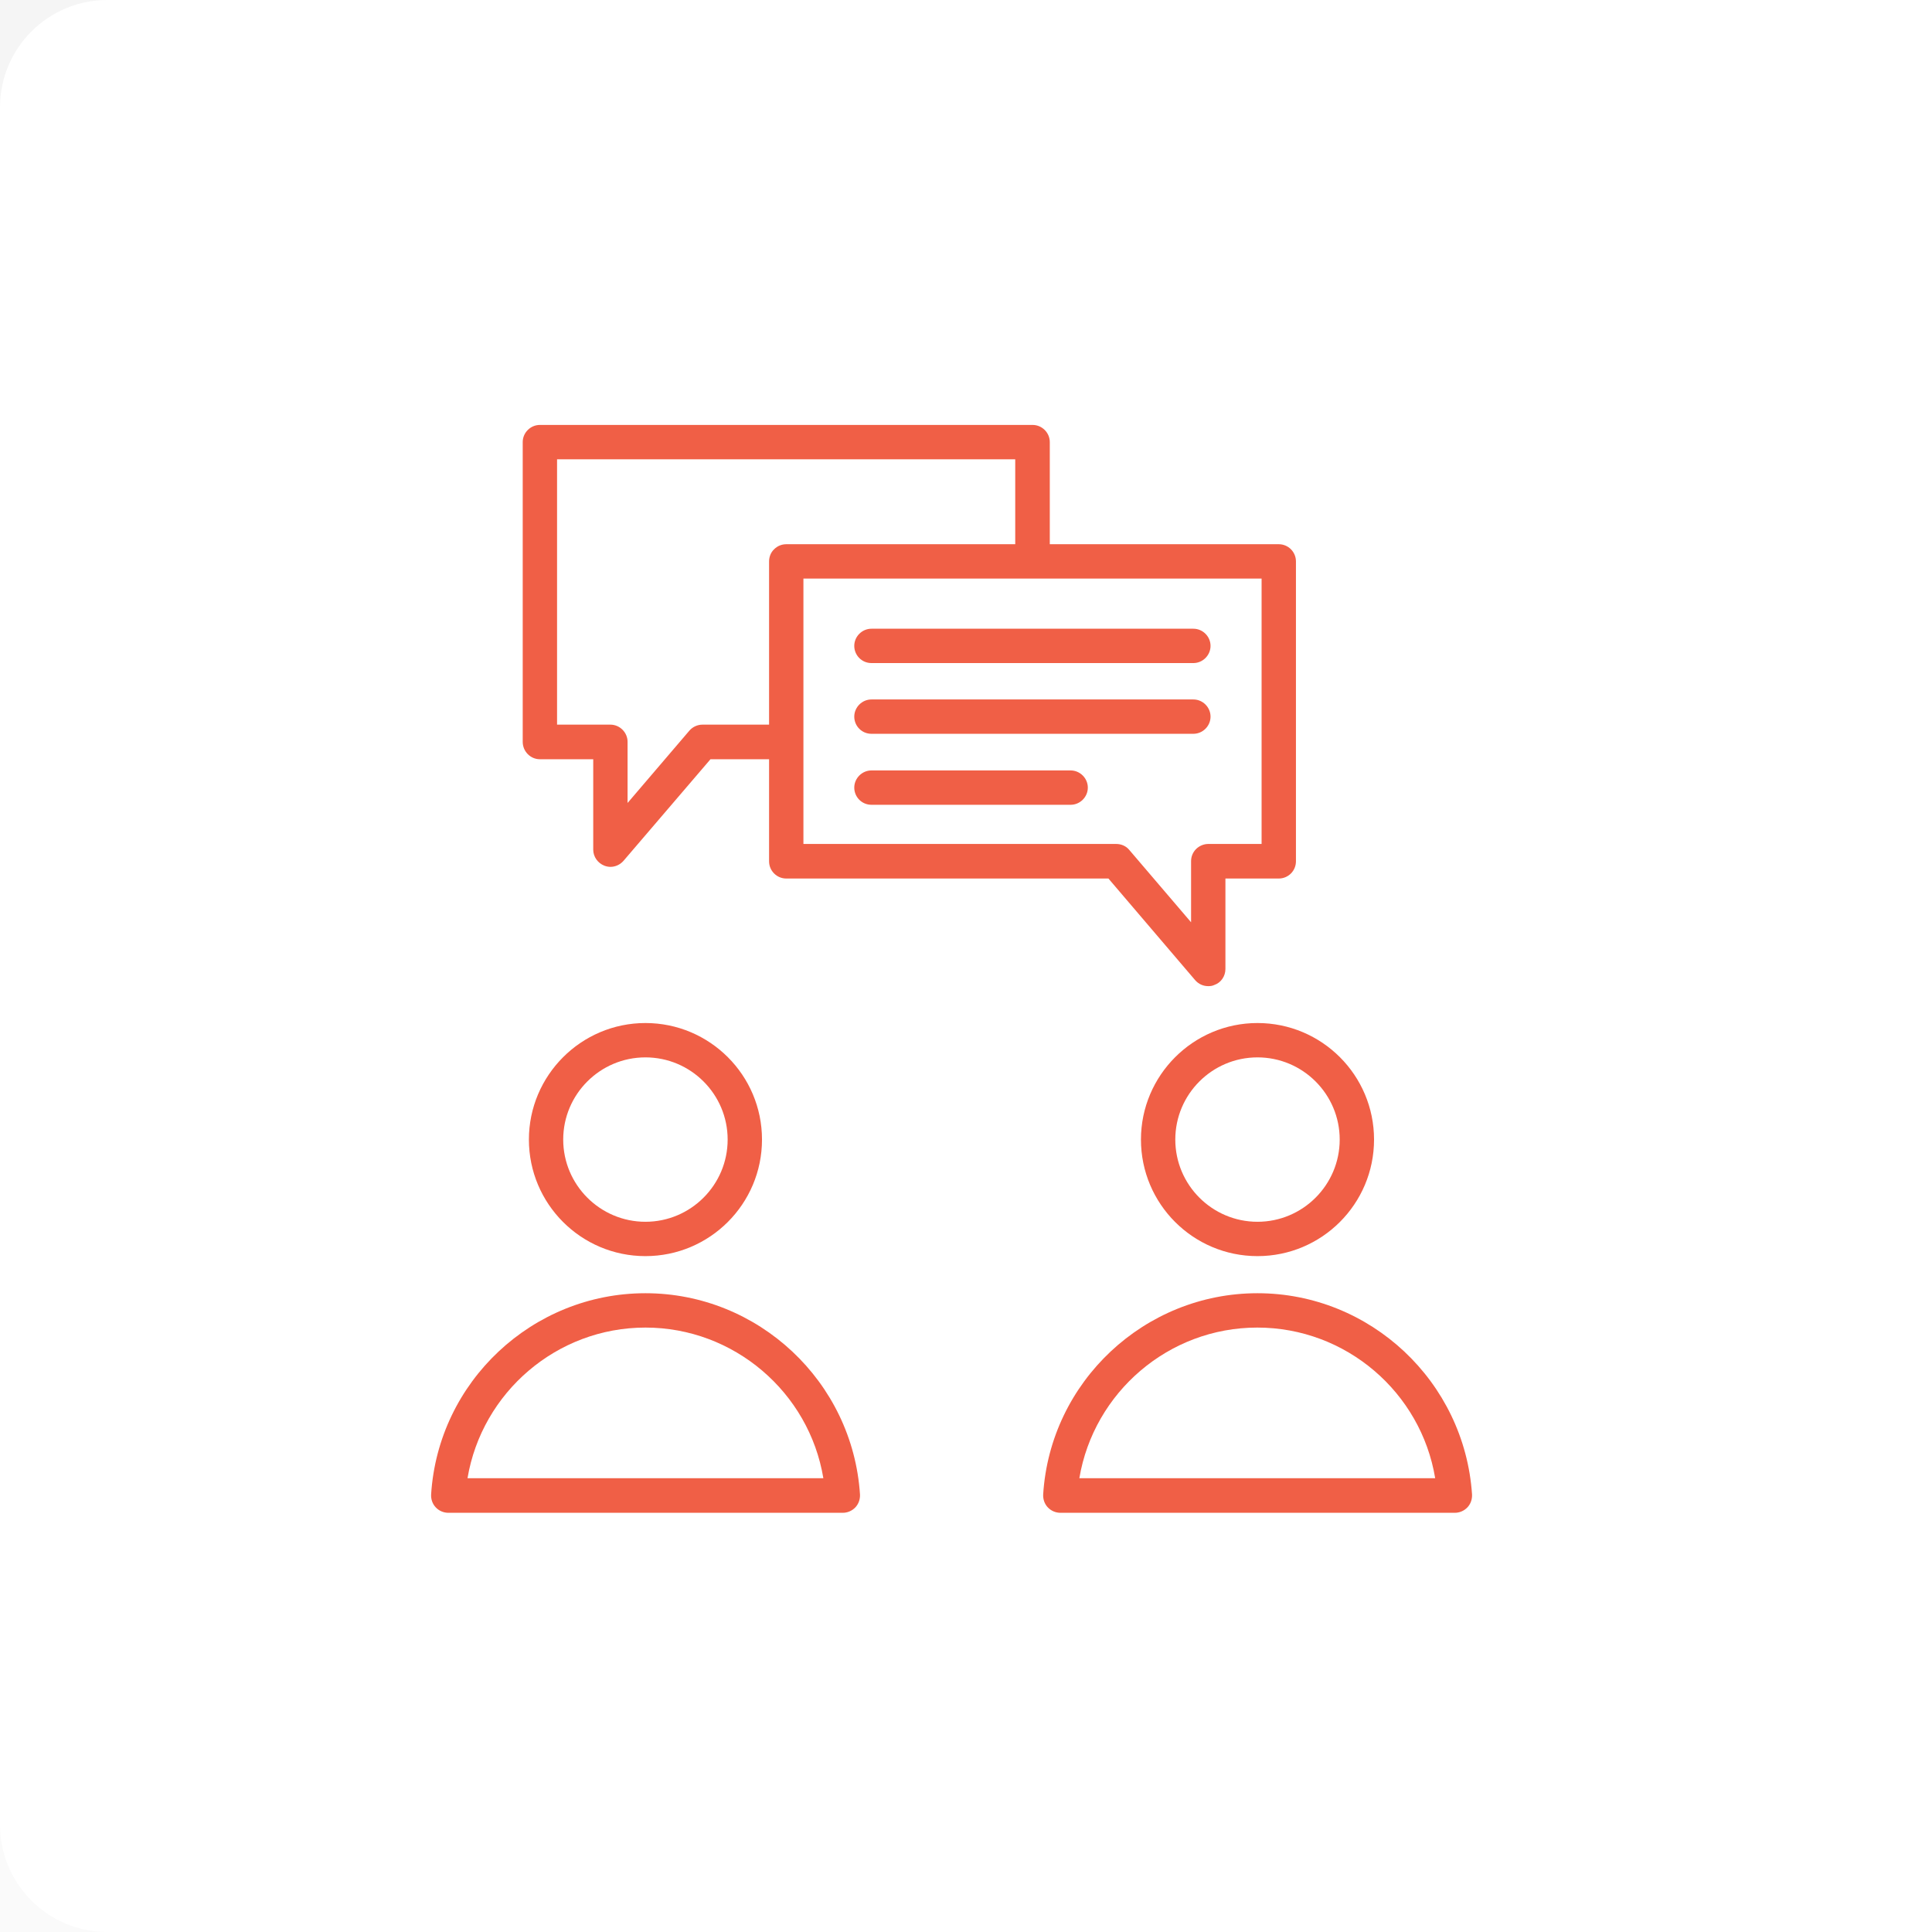
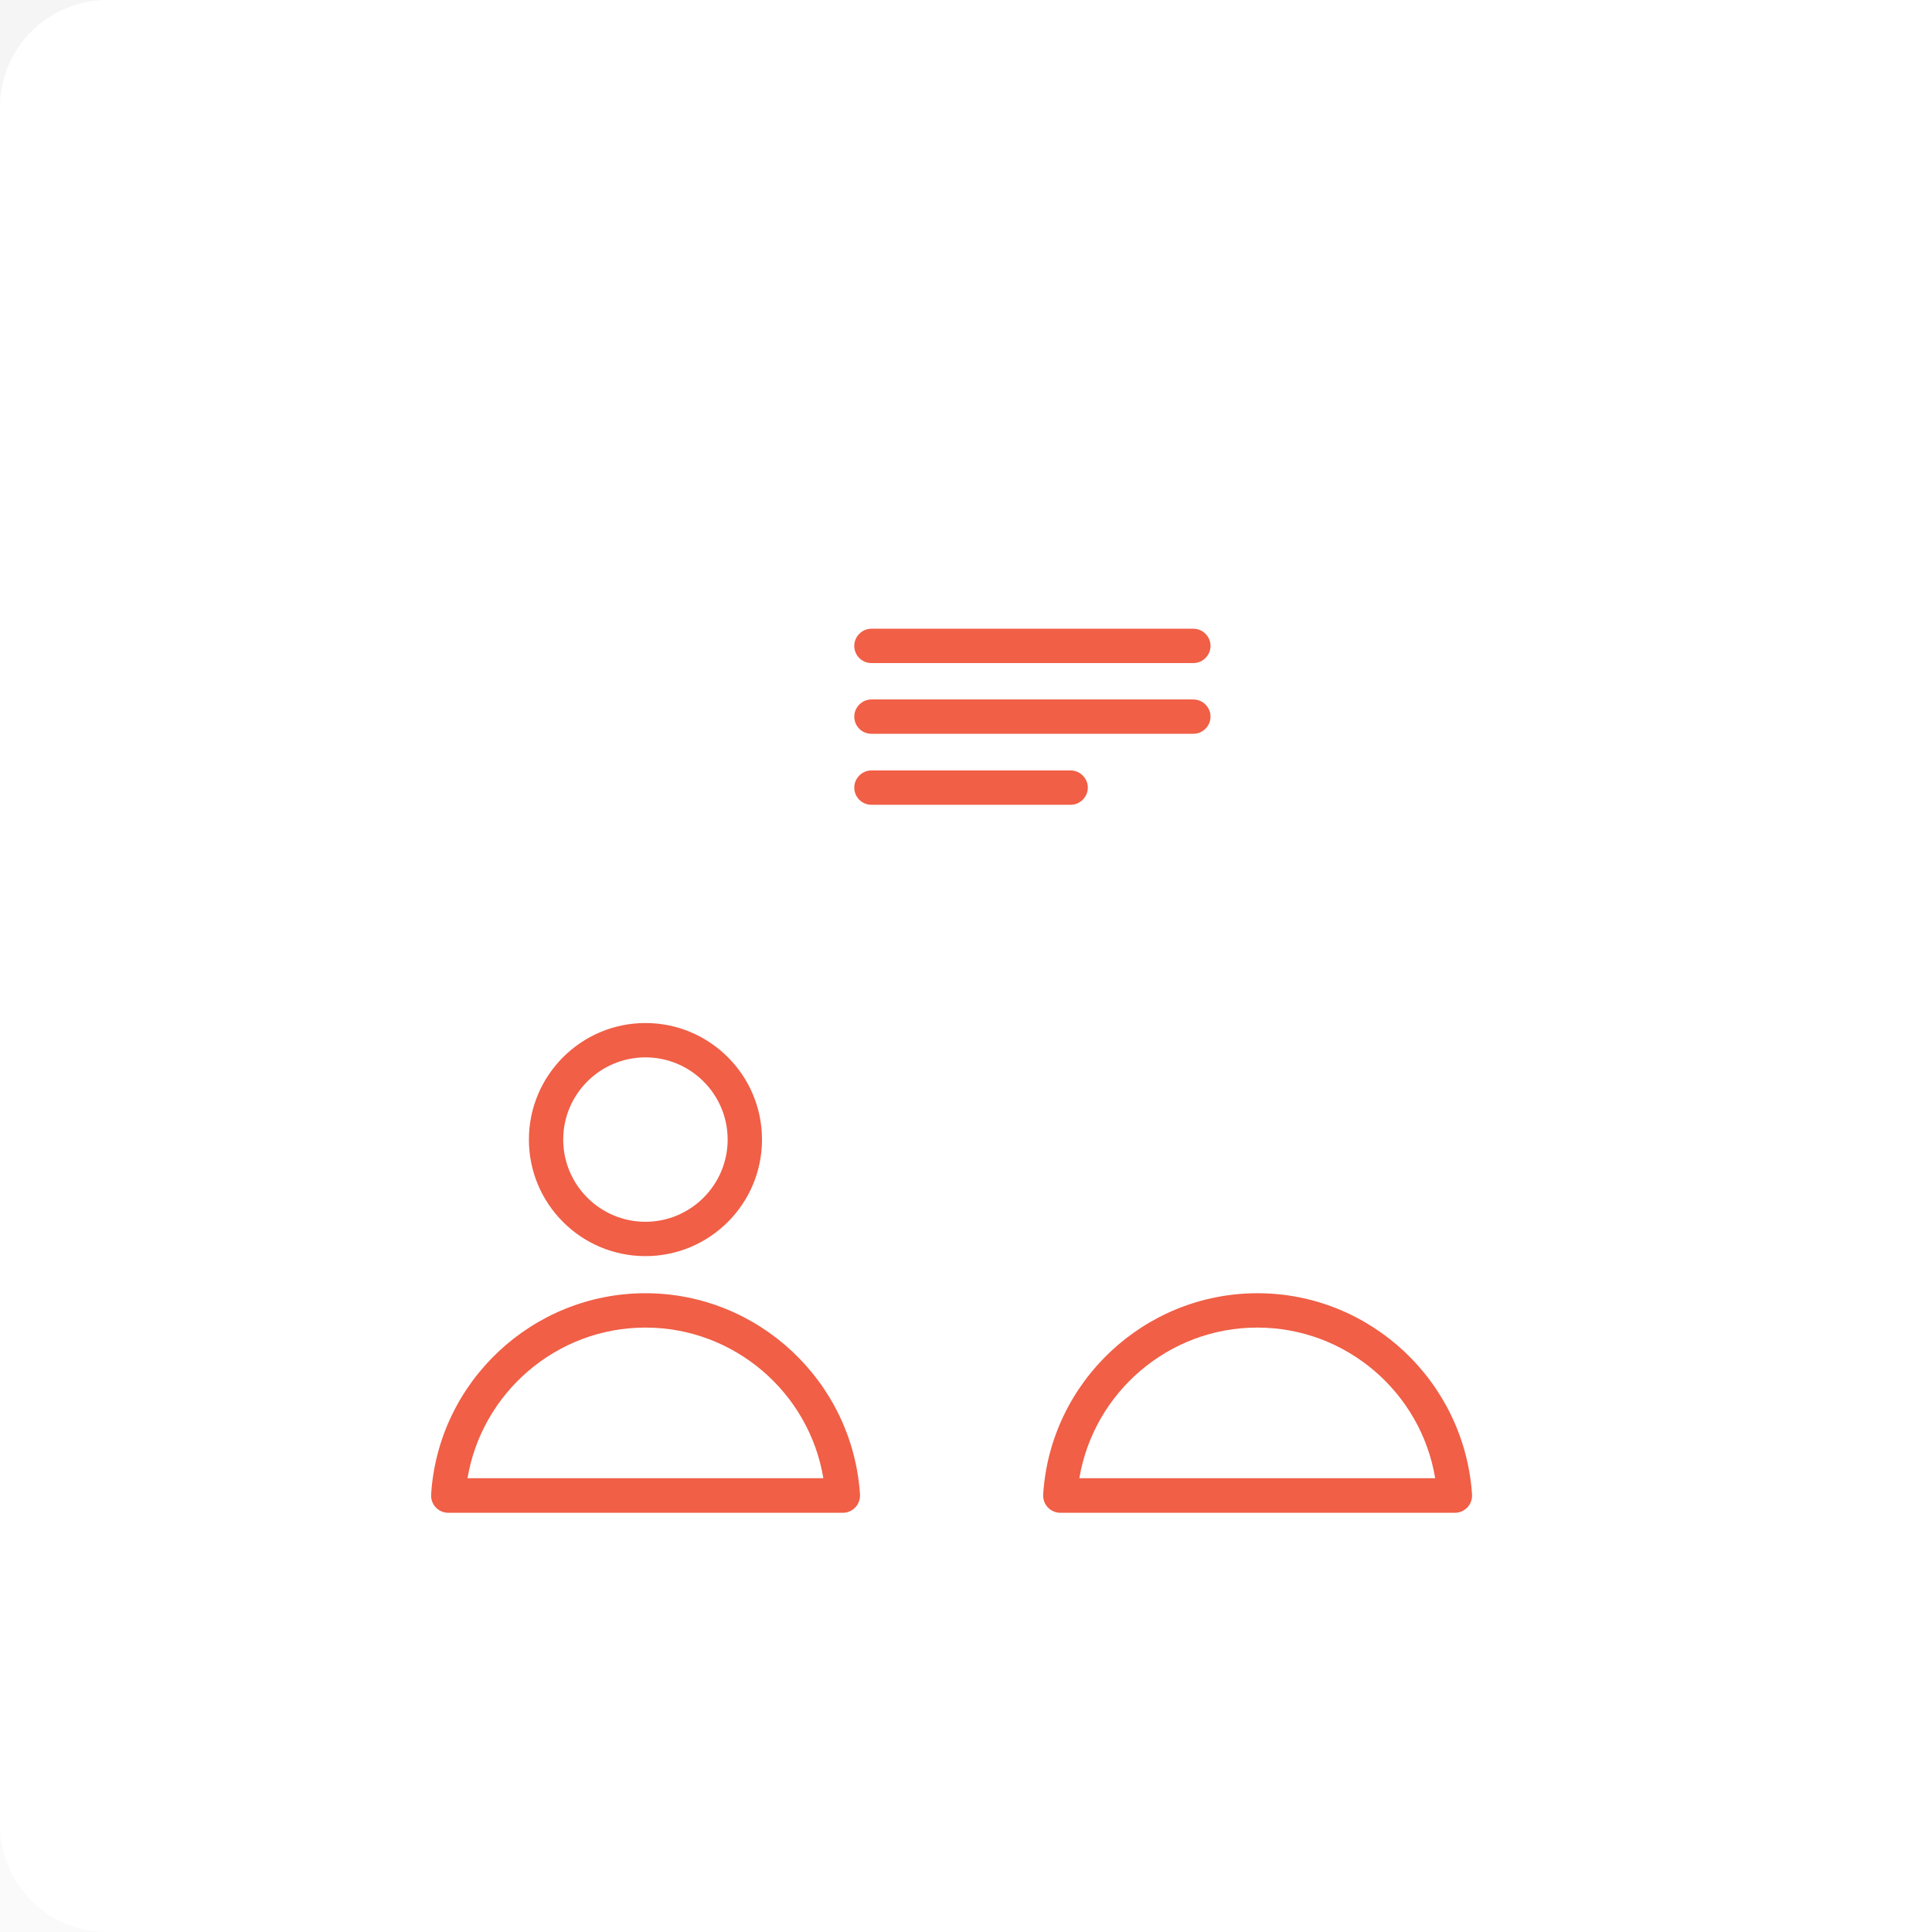
<svg xmlns="http://www.w3.org/2000/svg" width="54" height="54" viewBox="0 0 54 54" fill="none">
-   <rect width="54" height="54" fill="#E5E5E5" />
  <g clip-path="url(#clip0)">
    <rect width="1440" height="2431" transform="translate(-824 -1300)" fill="white" />
    <rect x="-824" y="-343" width="1440" height="642" fill="#F5F5F5" />
    <path d="M65.439 299.527C112.171 212.59 197.39 129.928 309.262 72.876C413.458 19.738 522.06 -1.639 615.5 6.362" stroke="#F3B7AD" />
    <g filter="url(#filter0_d)">
      <rect width="477" height="54" rx="3" fill="#FAFAFA" />
    </g>
    <path d="M0 3C0 1.343 1.343 0 3 0H54V54H3C1.343 54 0 52.657 0 51V3Z" fill="white" />
    <path d="M14.783 31.851C14.783 33.65 16.242 35.109 18.04 35.109C19.838 35.109 21.298 33.65 21.298 31.851C21.298 30.053 19.838 28.594 18.04 28.594C16.242 28.594 14.783 30.059 14.783 31.851ZM20.338 31.851C20.338 33.118 19.307 34.149 18.04 34.149C16.773 34.149 15.742 33.118 15.742 31.851C15.742 30.584 16.773 29.554 18.04 29.554C19.307 29.554 20.338 30.584 20.338 31.851Z" fill="#F05F46" />
    <path d="M18.04 36.146C14.885 36.146 12.248 38.616 12.05 41.771C12.043 41.906 12.088 42.034 12.178 42.13C12.267 42.226 12.395 42.283 12.53 42.283H23.557C23.691 42.283 23.819 42.226 23.909 42.13C23.998 42.034 24.043 41.906 24.037 41.771C23.832 38.616 21.195 36.146 18.04 36.146ZM13.067 41.317C13.47 38.917 15.563 37.106 18.04 37.106C20.517 37.106 22.616 38.917 23.013 41.317H13.067Z" fill="#F05F46" />
-     <path d="M31.89 31.851C31.89 33.65 33.349 35.109 35.147 35.109C36.946 35.109 38.405 33.65 38.405 31.851C38.405 30.053 36.946 28.594 35.147 28.594C33.349 28.594 31.89 30.059 31.89 31.851ZM37.445 31.851C37.445 33.118 36.414 34.149 35.147 34.149C33.88 34.149 32.85 33.118 32.85 31.851C32.85 30.584 33.88 29.554 35.147 29.554C36.414 29.554 37.445 30.584 37.445 31.851Z" fill="#F05F46" />
    <path d="M35.147 36.146C31.992 36.146 29.355 38.616 29.157 41.771C29.151 41.906 29.195 42.034 29.285 42.13C29.375 42.226 29.503 42.283 29.637 42.283H40.664C40.798 42.283 40.926 42.226 41.016 42.13C41.106 42.034 41.15 41.906 41.144 41.771C40.933 38.616 38.303 36.146 35.147 36.146ZM30.168 41.317C30.571 38.917 32.664 37.106 35.141 37.106C37.624 37.106 39.717 38.917 40.114 41.317H30.168Z" fill="#F05F46" />
-     <path d="M15.09 21.221H16.581V23.749C16.581 23.947 16.709 24.126 16.894 24.197C16.946 24.216 17.003 24.229 17.061 24.229C17.195 24.229 17.33 24.171 17.426 24.062L19.858 21.221H21.496V24.075C21.496 24.203 21.547 24.325 21.637 24.414C21.726 24.504 21.848 24.555 21.976 24.555H30.981L33.406 27.397C33.502 27.506 33.63 27.563 33.771 27.563C33.829 27.563 33.886 27.557 33.938 27.531C34.13 27.467 34.251 27.282 34.251 27.083V24.555H35.742C35.87 24.555 35.992 24.504 36.082 24.414C36.171 24.325 36.222 24.203 36.222 24.075V15.691C36.222 15.563 36.171 15.442 36.082 15.352C35.992 15.262 35.87 15.211 35.742 15.211H29.342V12.357C29.342 12.094 29.125 11.877 28.862 11.877H15.09C14.827 11.877 14.61 12.094 14.61 12.357V20.734C14.61 21.003 14.827 21.221 15.09 21.221ZM15.57 12.837H28.376V15.211H21.976C21.848 15.211 21.726 15.262 21.637 15.352C21.547 15.435 21.496 15.563 21.496 15.691V16.69C21.496 16.958 21.707 17.17 21.976 17.17C22.238 17.17 22.456 16.958 22.456 16.69V16.171H35.262V23.589H33.771C33.65 23.589 33.522 23.64 33.432 23.73C33.342 23.819 33.291 23.941 33.291 24.069V25.778L31.563 23.755C31.474 23.646 31.339 23.589 31.198 23.589H22.456V16.171C22.456 15.909 22.238 15.691 21.976 15.691C21.707 15.691 21.496 15.909 21.496 16.171V20.254H19.634C19.493 20.254 19.358 20.318 19.269 20.421L17.541 22.443V20.734C17.541 20.472 17.323 20.254 17.061 20.254H15.57V12.837Z" fill="#F05F46" />
    <path d="M24.357 18.533H33.355C33.618 18.533 33.835 18.315 33.835 18.053C33.835 17.79 33.618 17.573 33.355 17.573H24.357C24.095 17.573 23.877 17.79 23.877 18.053C23.877 18.315 24.088 18.533 24.357 18.533Z" fill="#F05F46" />
    <path d="M24.357 20.51H33.355C33.618 20.51 33.835 20.293 33.835 20.03C33.835 19.768 33.618 19.55 33.355 19.55H24.357C24.095 19.55 23.877 19.768 23.877 20.03C23.877 20.293 24.088 20.51 24.357 20.51Z" fill="#F05F46" />
    <path d="M24.357 22.494H29.925C30.187 22.494 30.405 22.277 30.405 22.014C30.405 21.752 30.187 21.534 29.925 21.534H24.357C24.095 21.534 23.877 21.752 23.877 22.014C23.877 22.277 24.088 22.494 24.357 22.494Z" fill="#F05F46" />
  </g>
  <defs>
    <filter id="filter0_d" x="-10" y="-6" width="497" height="74" filterUnits="userSpaceOnUse" color-interpolation-filters="sRGB">
      <feFlood flood-opacity="0" result="BackgroundImageFix" />
      <feColorMatrix in="SourceAlpha" type="matrix" values="0 0 0 0 0 0 0 0 0 0 0 0 0 0 0 0 0 0 127 0" />
      <feOffset dy="4" />
      <feGaussianBlur stdDeviation="5" />
      <feColorMatrix type="matrix" values="0 0 0 0 0 0 0 0 0 0 0 0 0 0 0 0 0 0 0.1 0" />
      <feBlend mode="normal" in2="BackgroundImageFix" result="effect1_dropShadow" />
      <feBlend mode="normal" in="SourceGraphic" in2="effect1_dropShadow" result="shape" />
    </filter>
    <clipPath id="clip0">
      <rect width="1440" height="2431" fill="white" transform="translate(-824 -1300)" />
    </clipPath>
  </defs>
</svg>